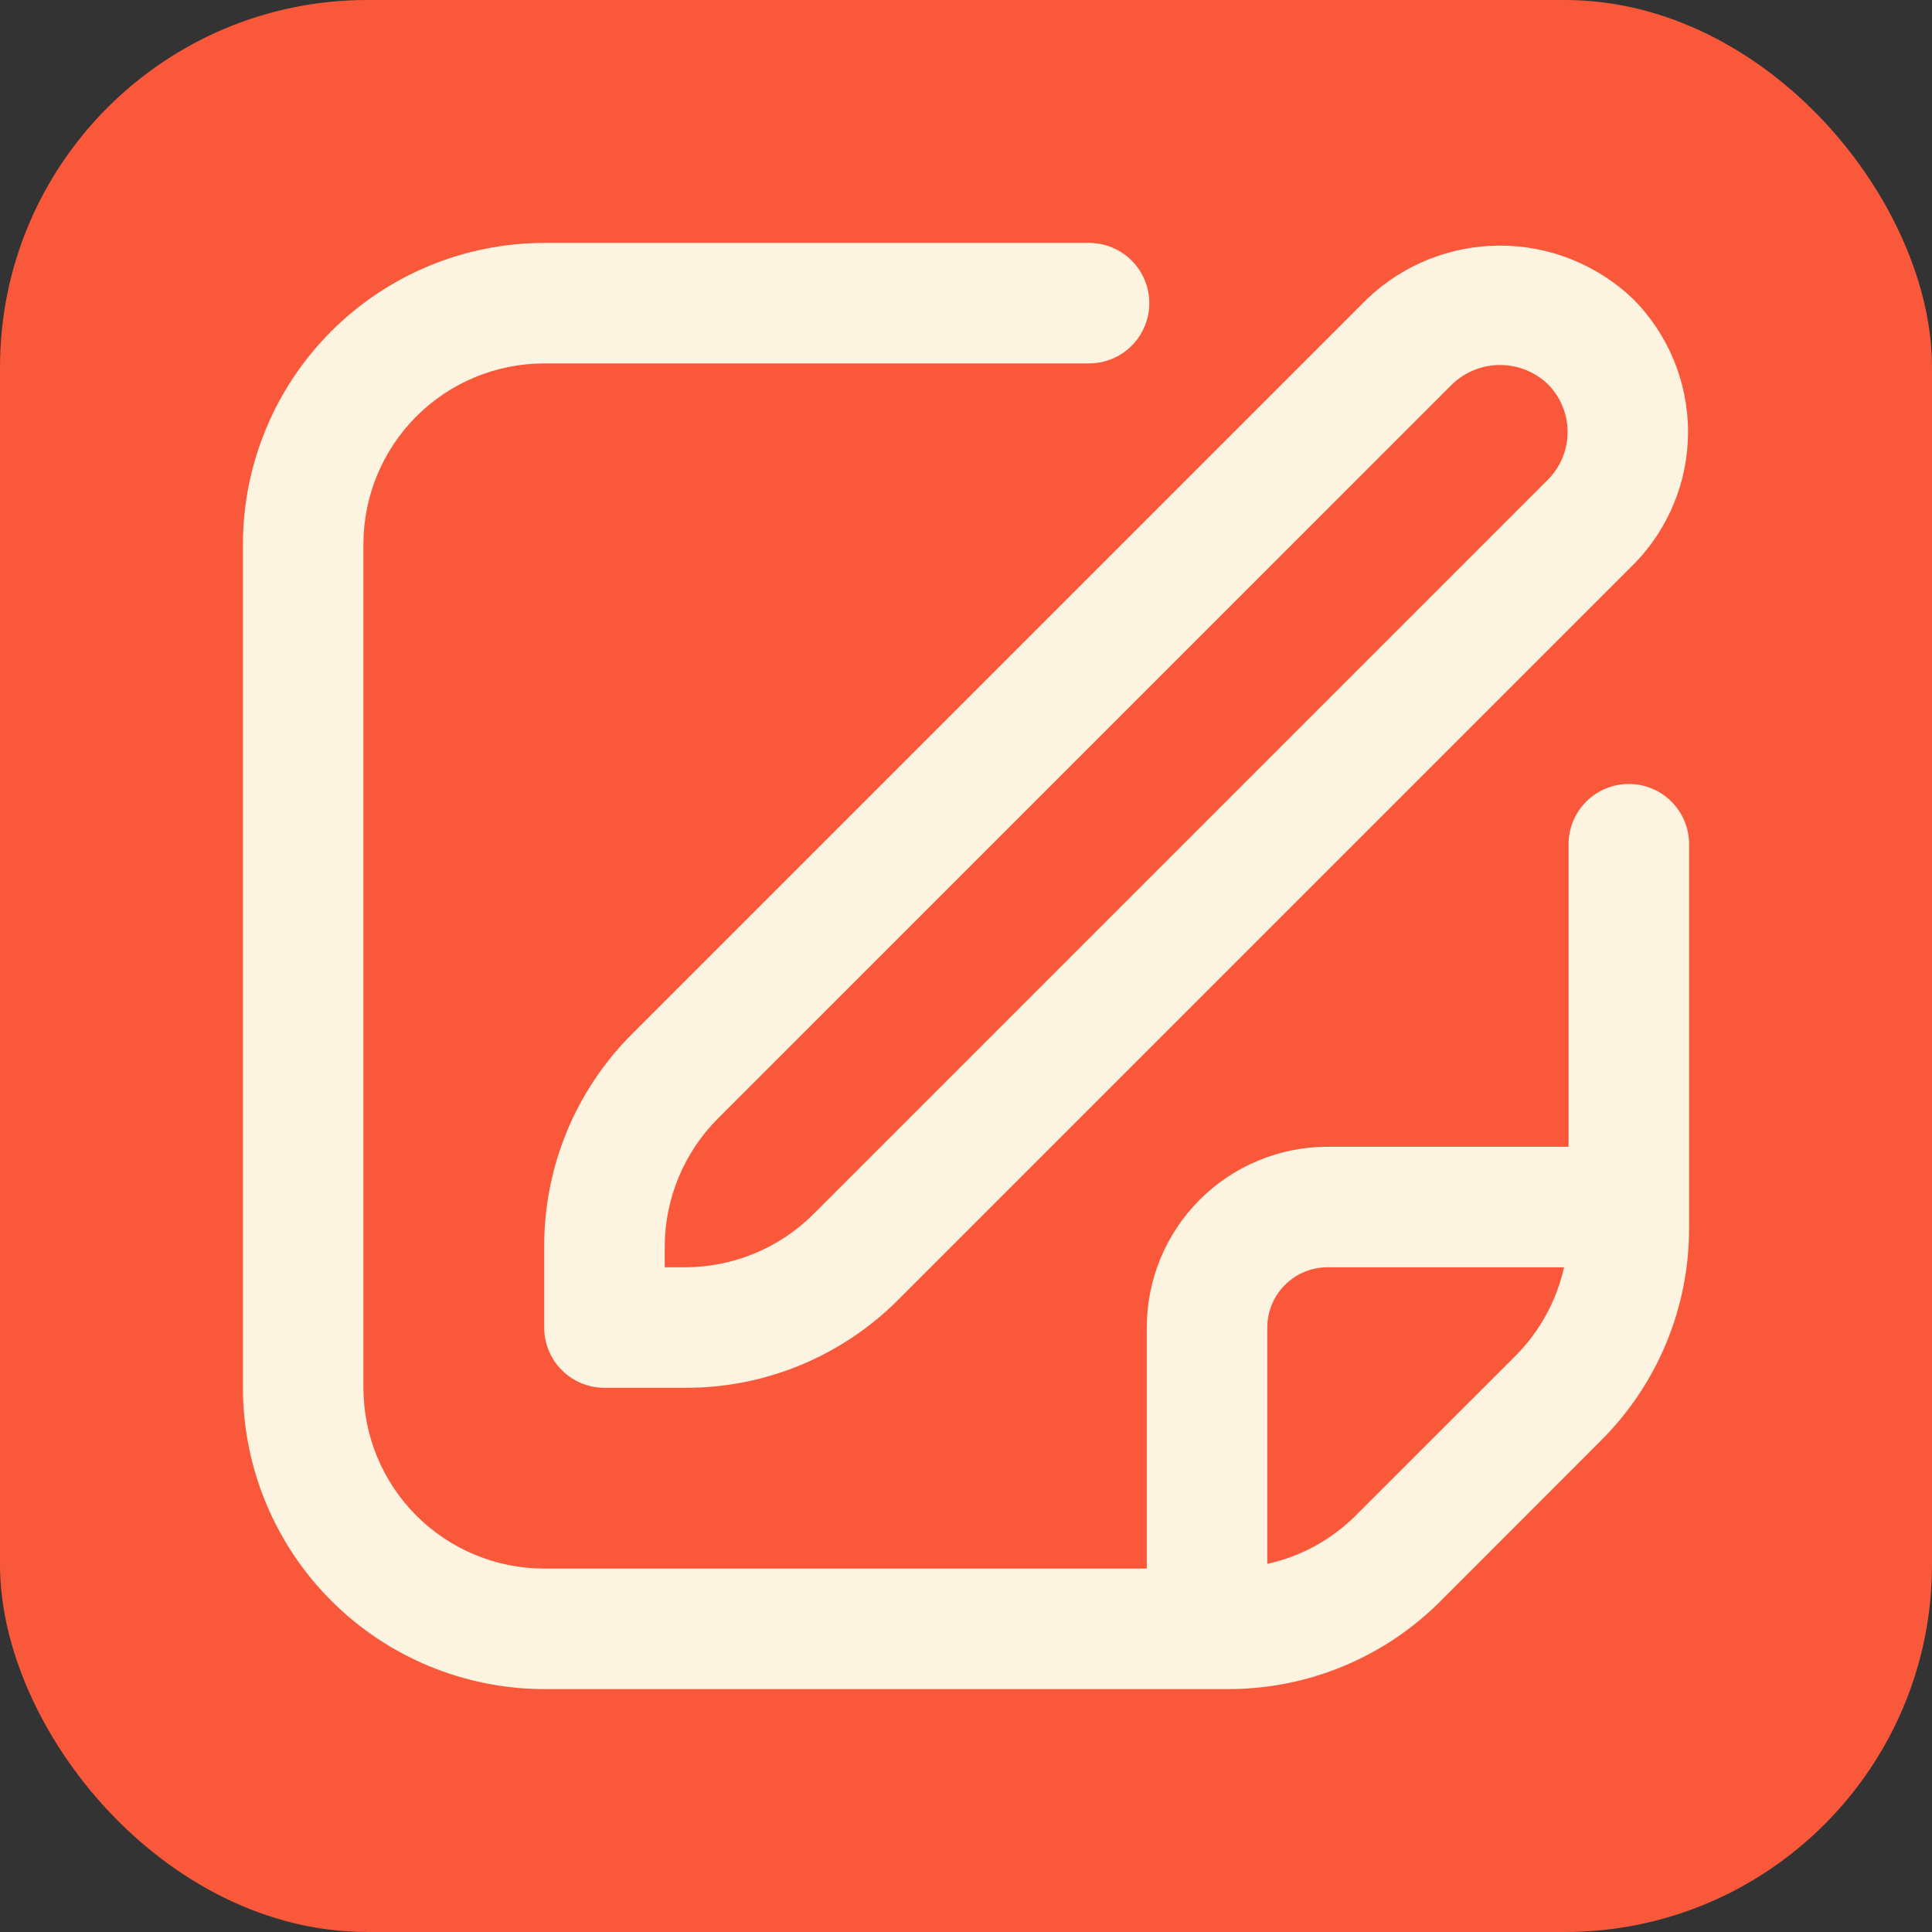
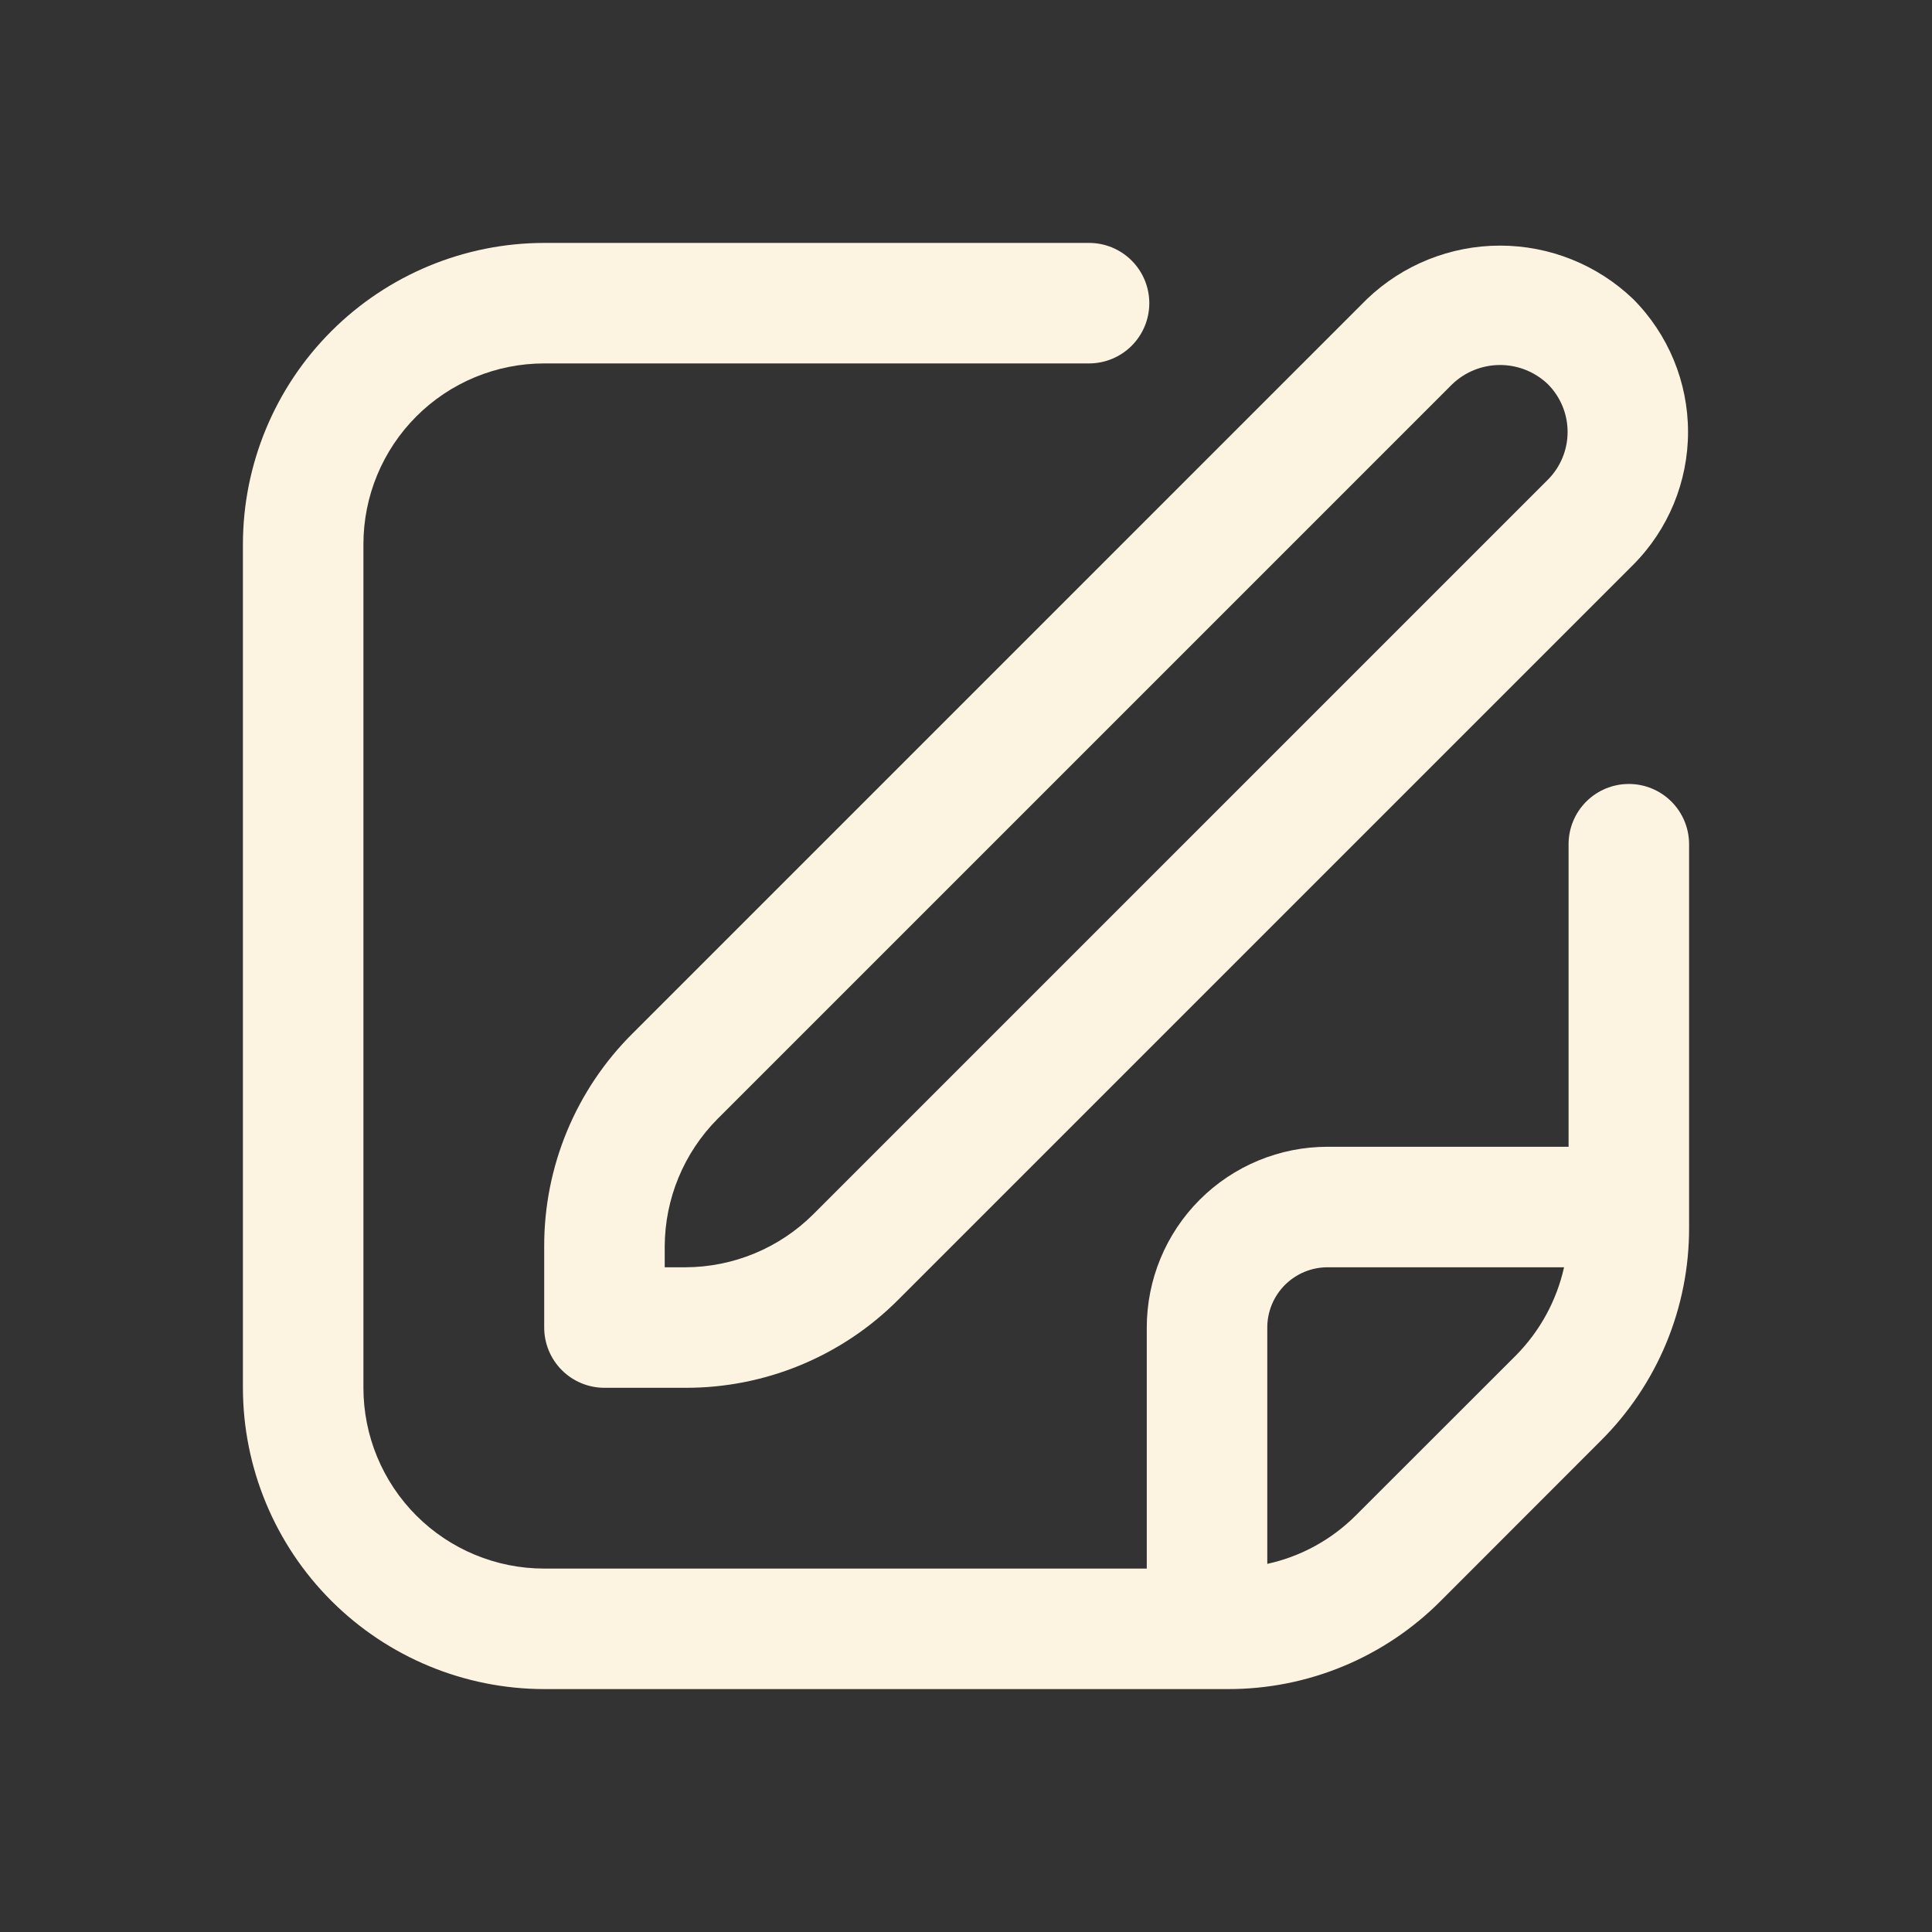
<svg xmlns="http://www.w3.org/2000/svg" width="342" height="342" viewBox="0 0 342 342" fill="none">
  <rect x="0" y="0" width="342" height="342" fill="#333333" stroke="none" />
-   <rect width="342" height="342" rx="65" fill="#FA583A" />
  <g clip-path="url(#clip0_454_502)">
    <path d="M241.997 52.92L111.949 182.968C106.982 187.908 103.045 193.785 100.364 200.257C97.684 206.73 96.314 213.669 96.333 220.675V235C96.333 237.829 97.457 240.542 99.457 242.543C101.458 244.543 104.171 245.667 107 245.667H121.325C128.331 245.687 135.271 244.317 141.743 241.636C148.215 238.956 154.092 235.018 159.032 230.051L289.08 100.003C295.314 93.754 298.814 85.288 298.814 76.462C298.814 67.635 295.314 59.169 289.08 52.92C282.741 46.86 274.309 43.478 265.539 43.478C256.769 43.478 248.337 46.86 241.997 52.92ZM273.997 84.92L143.949 214.968C137.935 220.946 129.805 224.311 121.325 224.333H117.667V220.675C117.689 212.195 121.054 204.065 127.032 198.051L257.08 68.003C259.358 65.826 262.388 64.612 265.539 64.612C268.69 64.612 271.719 65.826 273.997 68.003C276.237 70.248 277.494 73.29 277.494 76.462C277.494 79.633 276.237 82.675 273.997 84.92Z" fill="#FDF3E1" />
    <path d="M288.333 138.776C285.504 138.776 282.791 139.9 280.791 141.9C278.79 143.901 277.667 146.614 277.667 149.443V203H235C226.513 203 218.374 206.371 212.373 212.373C206.371 218.374 203 226.513 203 235V277.667H96.333C87.846 277.667 79.707 274.295 73.706 268.294C67.705 262.293 64.333 254.154 64.333 245.667V96.333C64.333 87.846 67.705 79.707 73.706 73.706C79.707 67.705 87.846 64.333 96.333 64.333H192.781C195.61 64.333 198.323 63.209 200.324 61.209C202.324 59.209 203.448 56.496 203.448 53.667C203.448 50.838 202.324 48.125 200.324 46.124C198.323 44.124 195.61 43 192.781 43H96.333C82.194 43.017 68.638 48.641 58.64 58.64C48.641 68.638 43.017 82.194 43 96.333L43 245.667C43.017 259.806 48.641 273.362 58.64 283.36C68.638 293.359 82.194 298.983 96.333 299H217.325C224.332 299.02 231.274 297.65 237.748 294.97C244.222 292.289 250.101 288.351 255.043 283.384L283.373 255.032C288.341 250.092 292.28 244.216 294.963 237.744C297.645 231.271 299.017 224.331 299 217.325V149.443C299 146.614 297.876 143.901 295.876 141.9C293.875 139.9 291.162 138.776 288.333 138.776ZM239.96 268.301C235.672 272.579 230.25 275.54 224.333 276.835V235C224.333 232.171 225.457 229.458 227.458 227.458C229.458 225.457 232.171 224.333 235 224.333H276.867C275.547 230.238 272.59 235.65 268.333 239.949L239.96 268.301Z" fill="#FDF3E1" />
  </g>
  <defs>
    <clipPath id="clip0_454_502">
      <rect width="256" height="256" fill="white" transform="translate(43 43)" />
    </clipPath>
  </defs>
</svg>